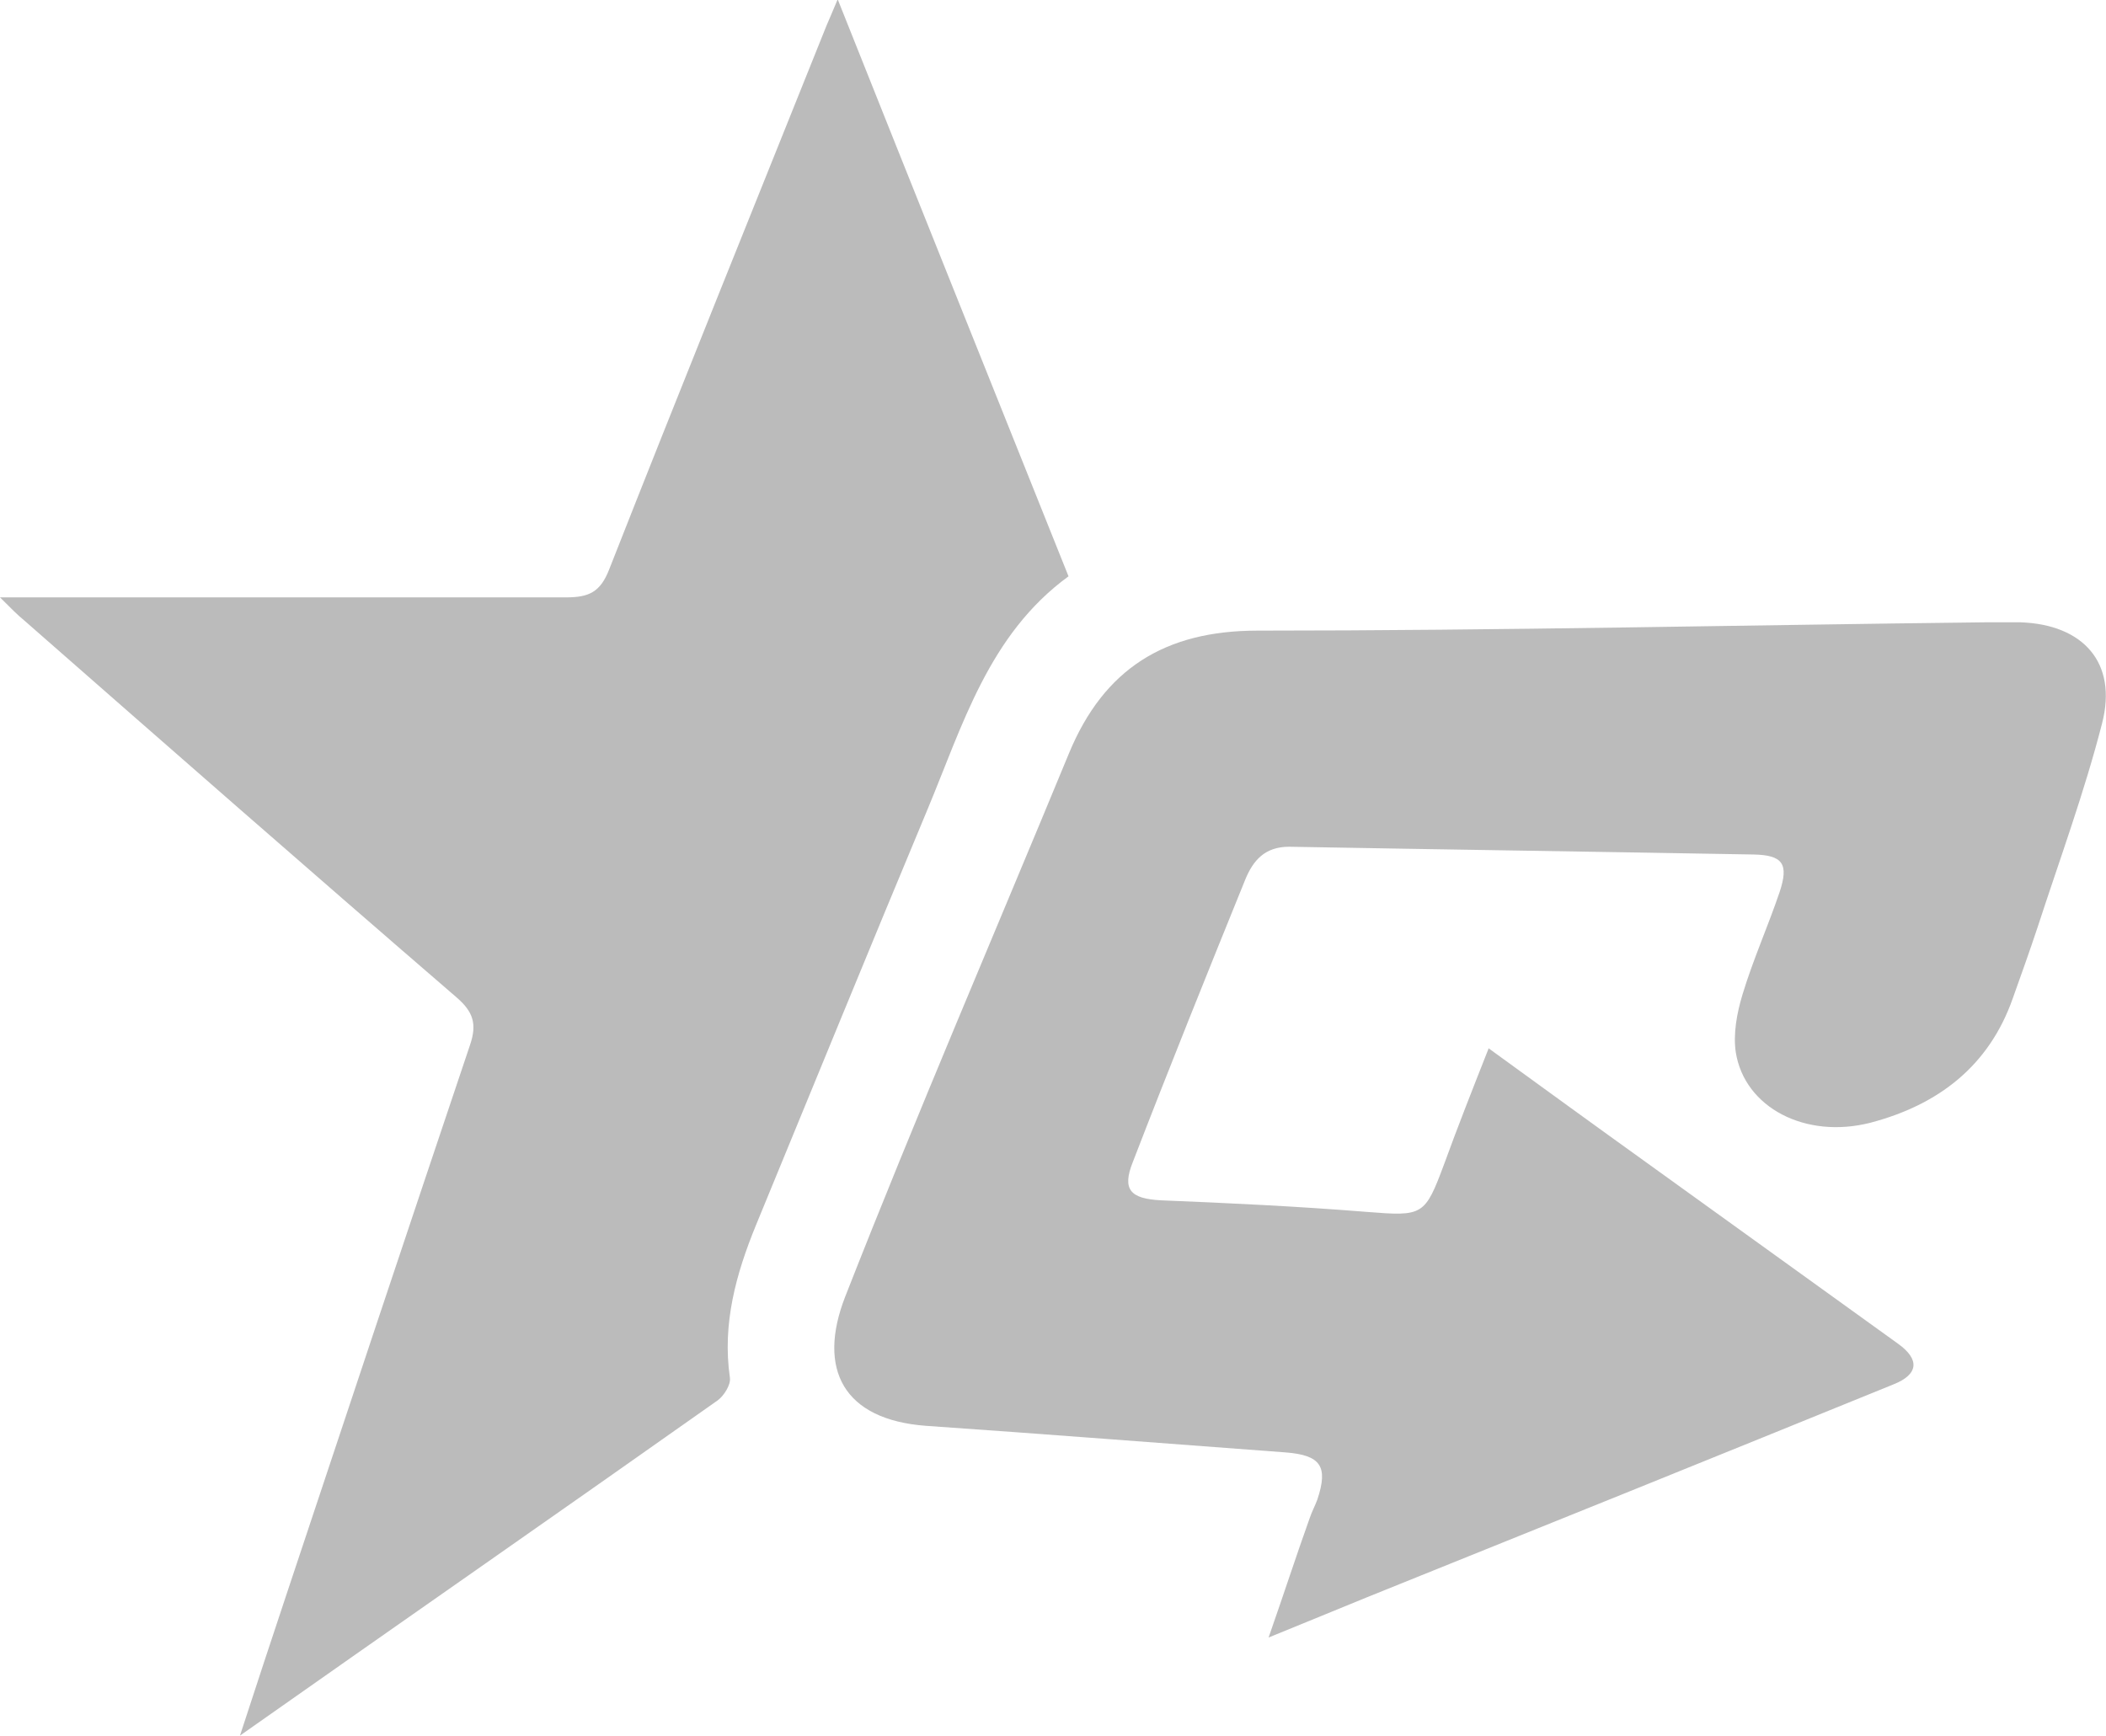
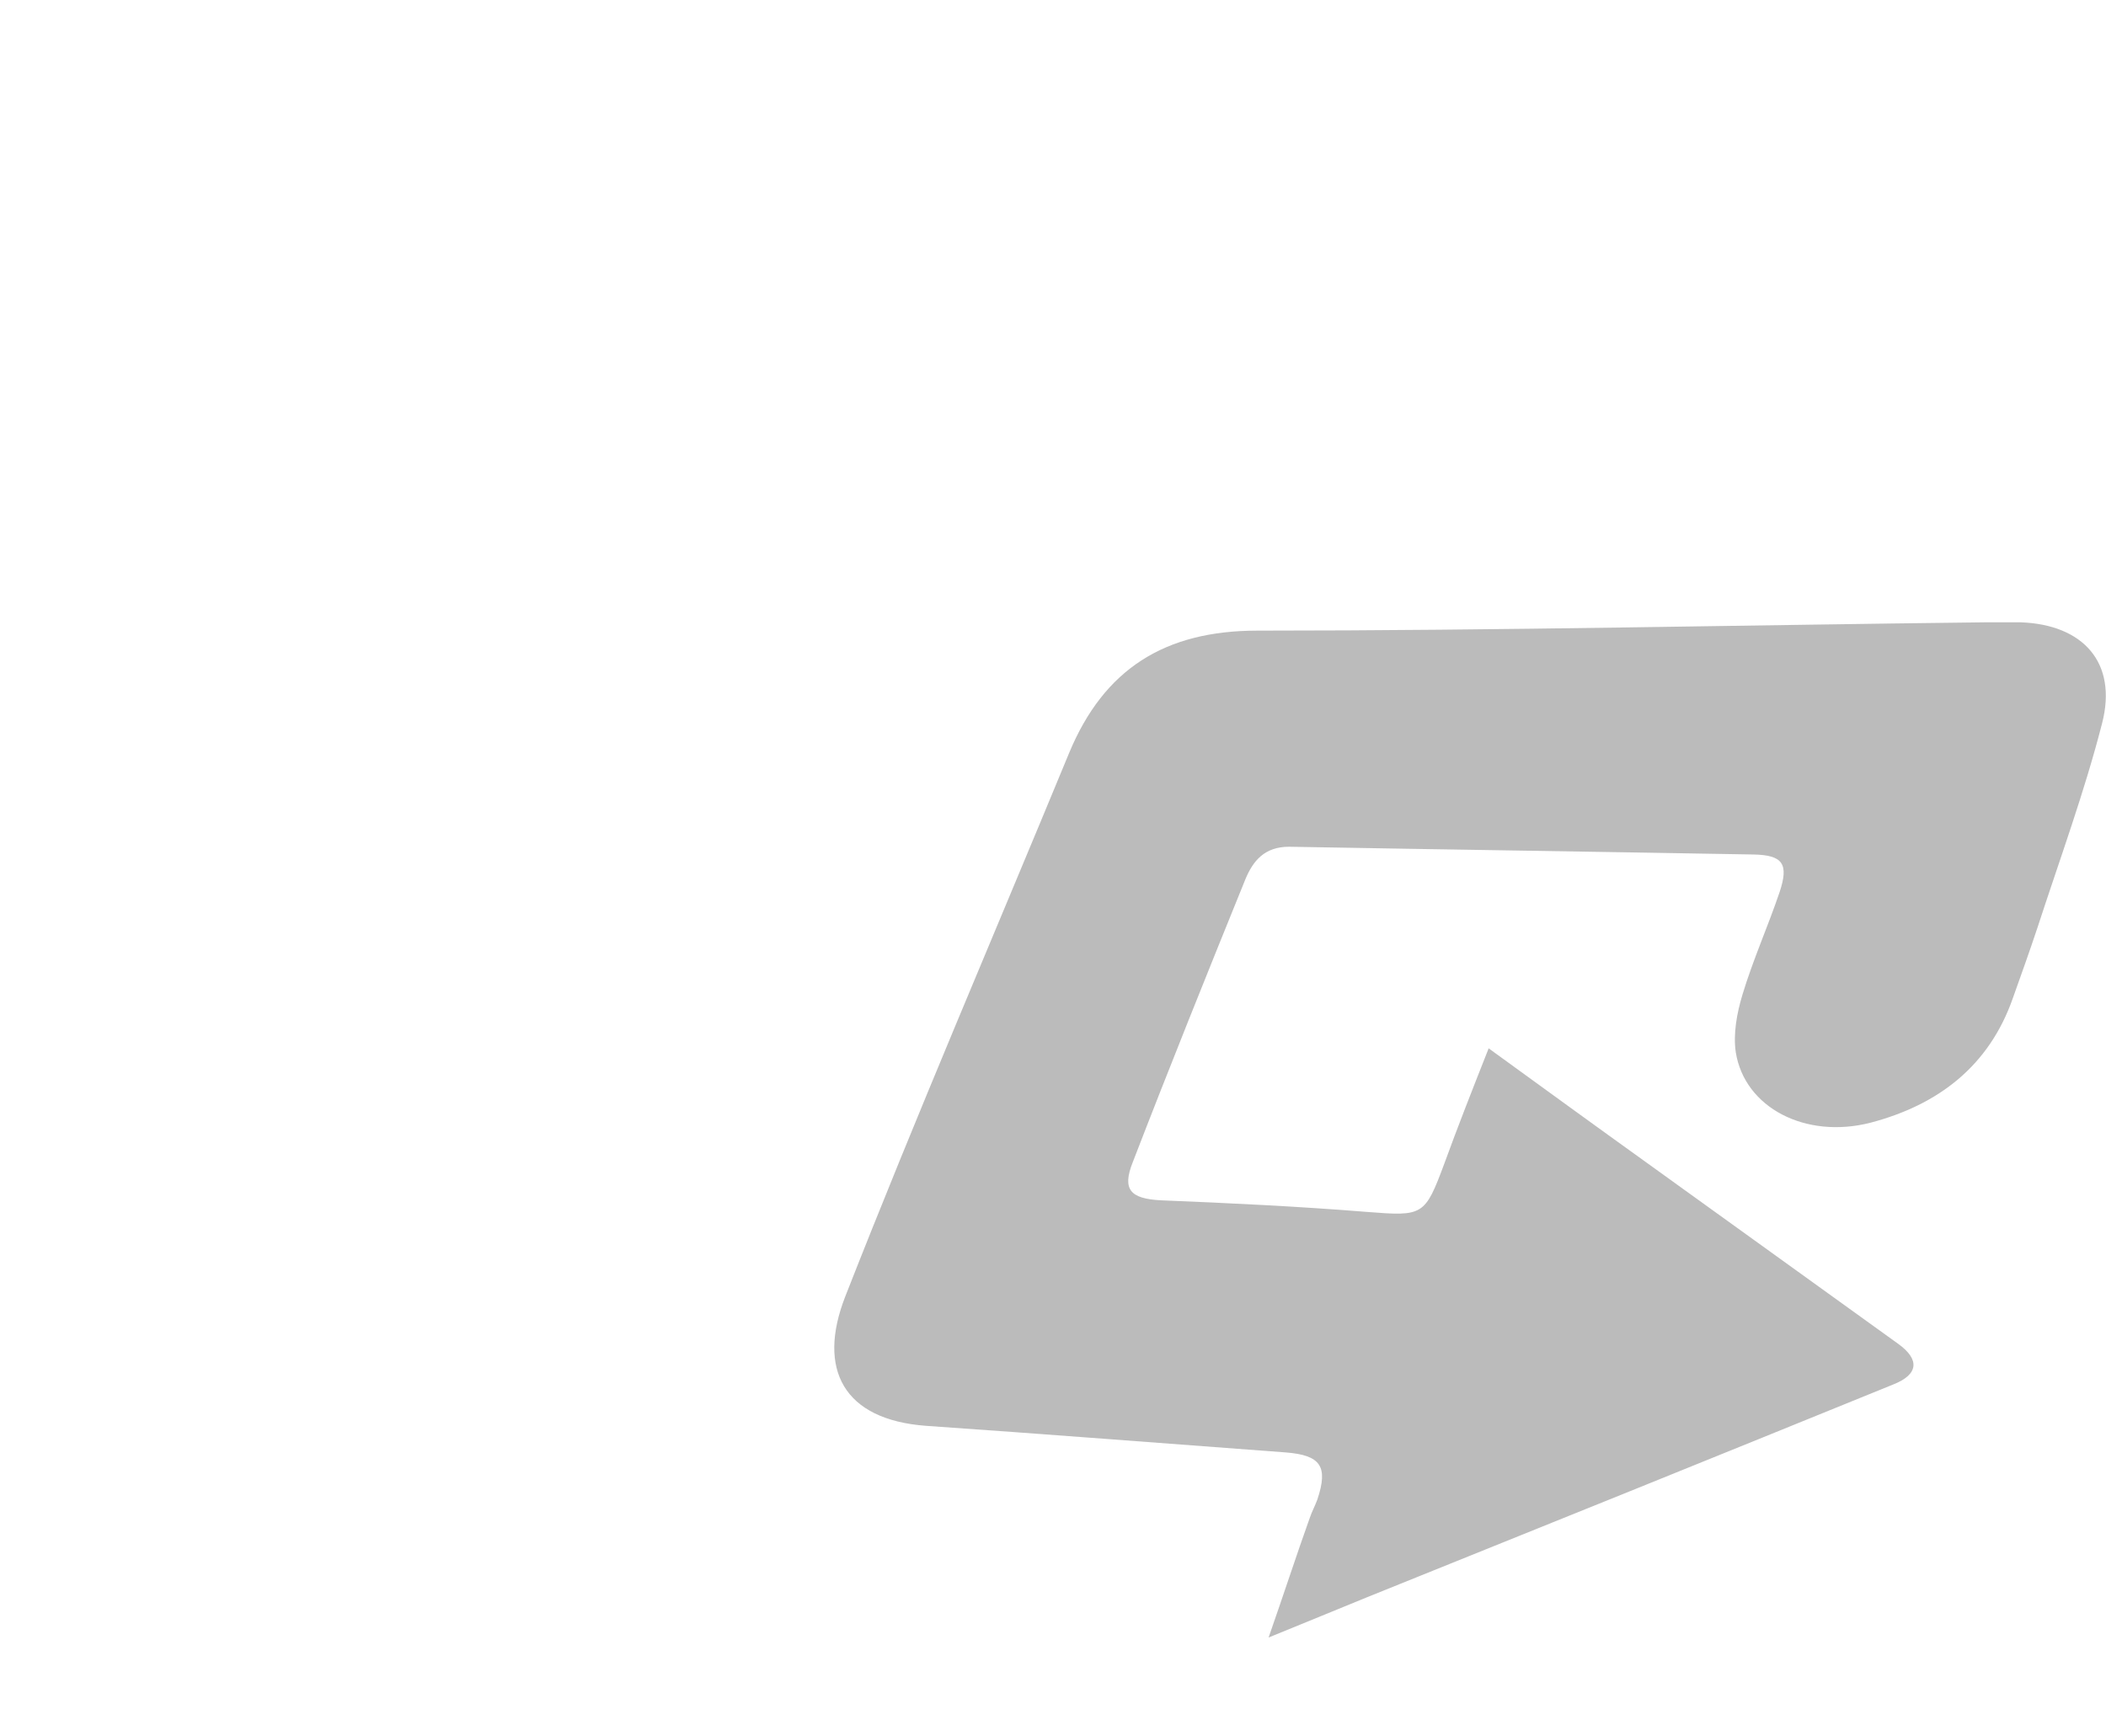
<svg xmlns="http://www.w3.org/2000/svg" id="_Слой_2" data-name="Слой 2" viewBox="0 0 38 31.33">
  <defs>
    <style> .cls-1 { fill: #bbb; } </style>
  </defs>
  <g id="_Слой_2-2" data-name=" Слой 2">
    <g id="_Слой_1-2" data-name=" Слой 1-2">
      <g>
        <path class="cls-1" d="M26.85,18.91c1.02,.74,1.94,1.41,2.86,2.07,1.51,1.09,3.03,2.18,4.54,3.27,.39,.28,.37,.55-.08,.73-3.17,1.29-6.34,2.57-9.52,3.85-.54,.22-1.07,.44-1.76,.72,.28-.8,.5-1.48,.74-2.15,.04-.12,.1-.23,.14-.34,.2-.6,.06-.8-.57-.85-2.16-.16-4.32-.33-6.49-.48-1.49-.11-1.97-1.02-1.46-2.33,1.29-3.29,2.69-6.54,4.04-9.81,.63-1.52,1.73-2.21,3.4-2.21,4.38,0,8.75-.1,13.13-.15h.64c1.13,.04,1.75,.73,1.47,1.82-.32,1.25-.77,2.47-1.17,3.7-.14,.42-.29,.84-.44,1.26-.43,1.23-1.35,1.93-2.57,2.25-1.17,.3-2.27-.27-2.43-1.27-.05-.33,.02-.71,.12-1.04,.19-.63,.46-1.23,.67-1.85,.17-.51,.06-.67-.47-.68-2.79-.05-5.58-.09-8.38-.14-.44,0-.65,.25-.79,.59-.69,1.7-1.37,3.39-2.03,5.1-.2,.5-.04,.66,.5,.69,1.24,.05,2.49,.11,3.73,.21,1.01,.08,1.04,.07,1.39-.87,.24-.66,.5-1.32,.8-2.08h0Z" />
-         <path class="cls-1" d="M15.12,0c1.41,3.54,2.78,6.95,4.16,10.4-1.44,1.05-1.91,2.69-2.55,4.22-1.04,2.49-2.06,4.99-3.09,7.49-.36,.88-.61,1.78-.47,2.75,.02,.13-.11,.33-.22,.41-2.83,2-5.68,3.98-8.62,6.05,.3-.92,.57-1.74,.84-2.55,1.1-3.31,2.2-6.61,3.31-9.91,.13-.38,.06-.6-.24-.86C5.62,15.74,3.03,13.47,.43,11.19c-.11-.09-.21-.19-.43-.41H10.21c.41,0,.62-.09,.78-.5,1.29-3.28,2.61-6.54,3.92-9.81,.05-.12,.1-.23,.2-.47h.01Z" />
      </g>
    </g>
  </g>
</svg>